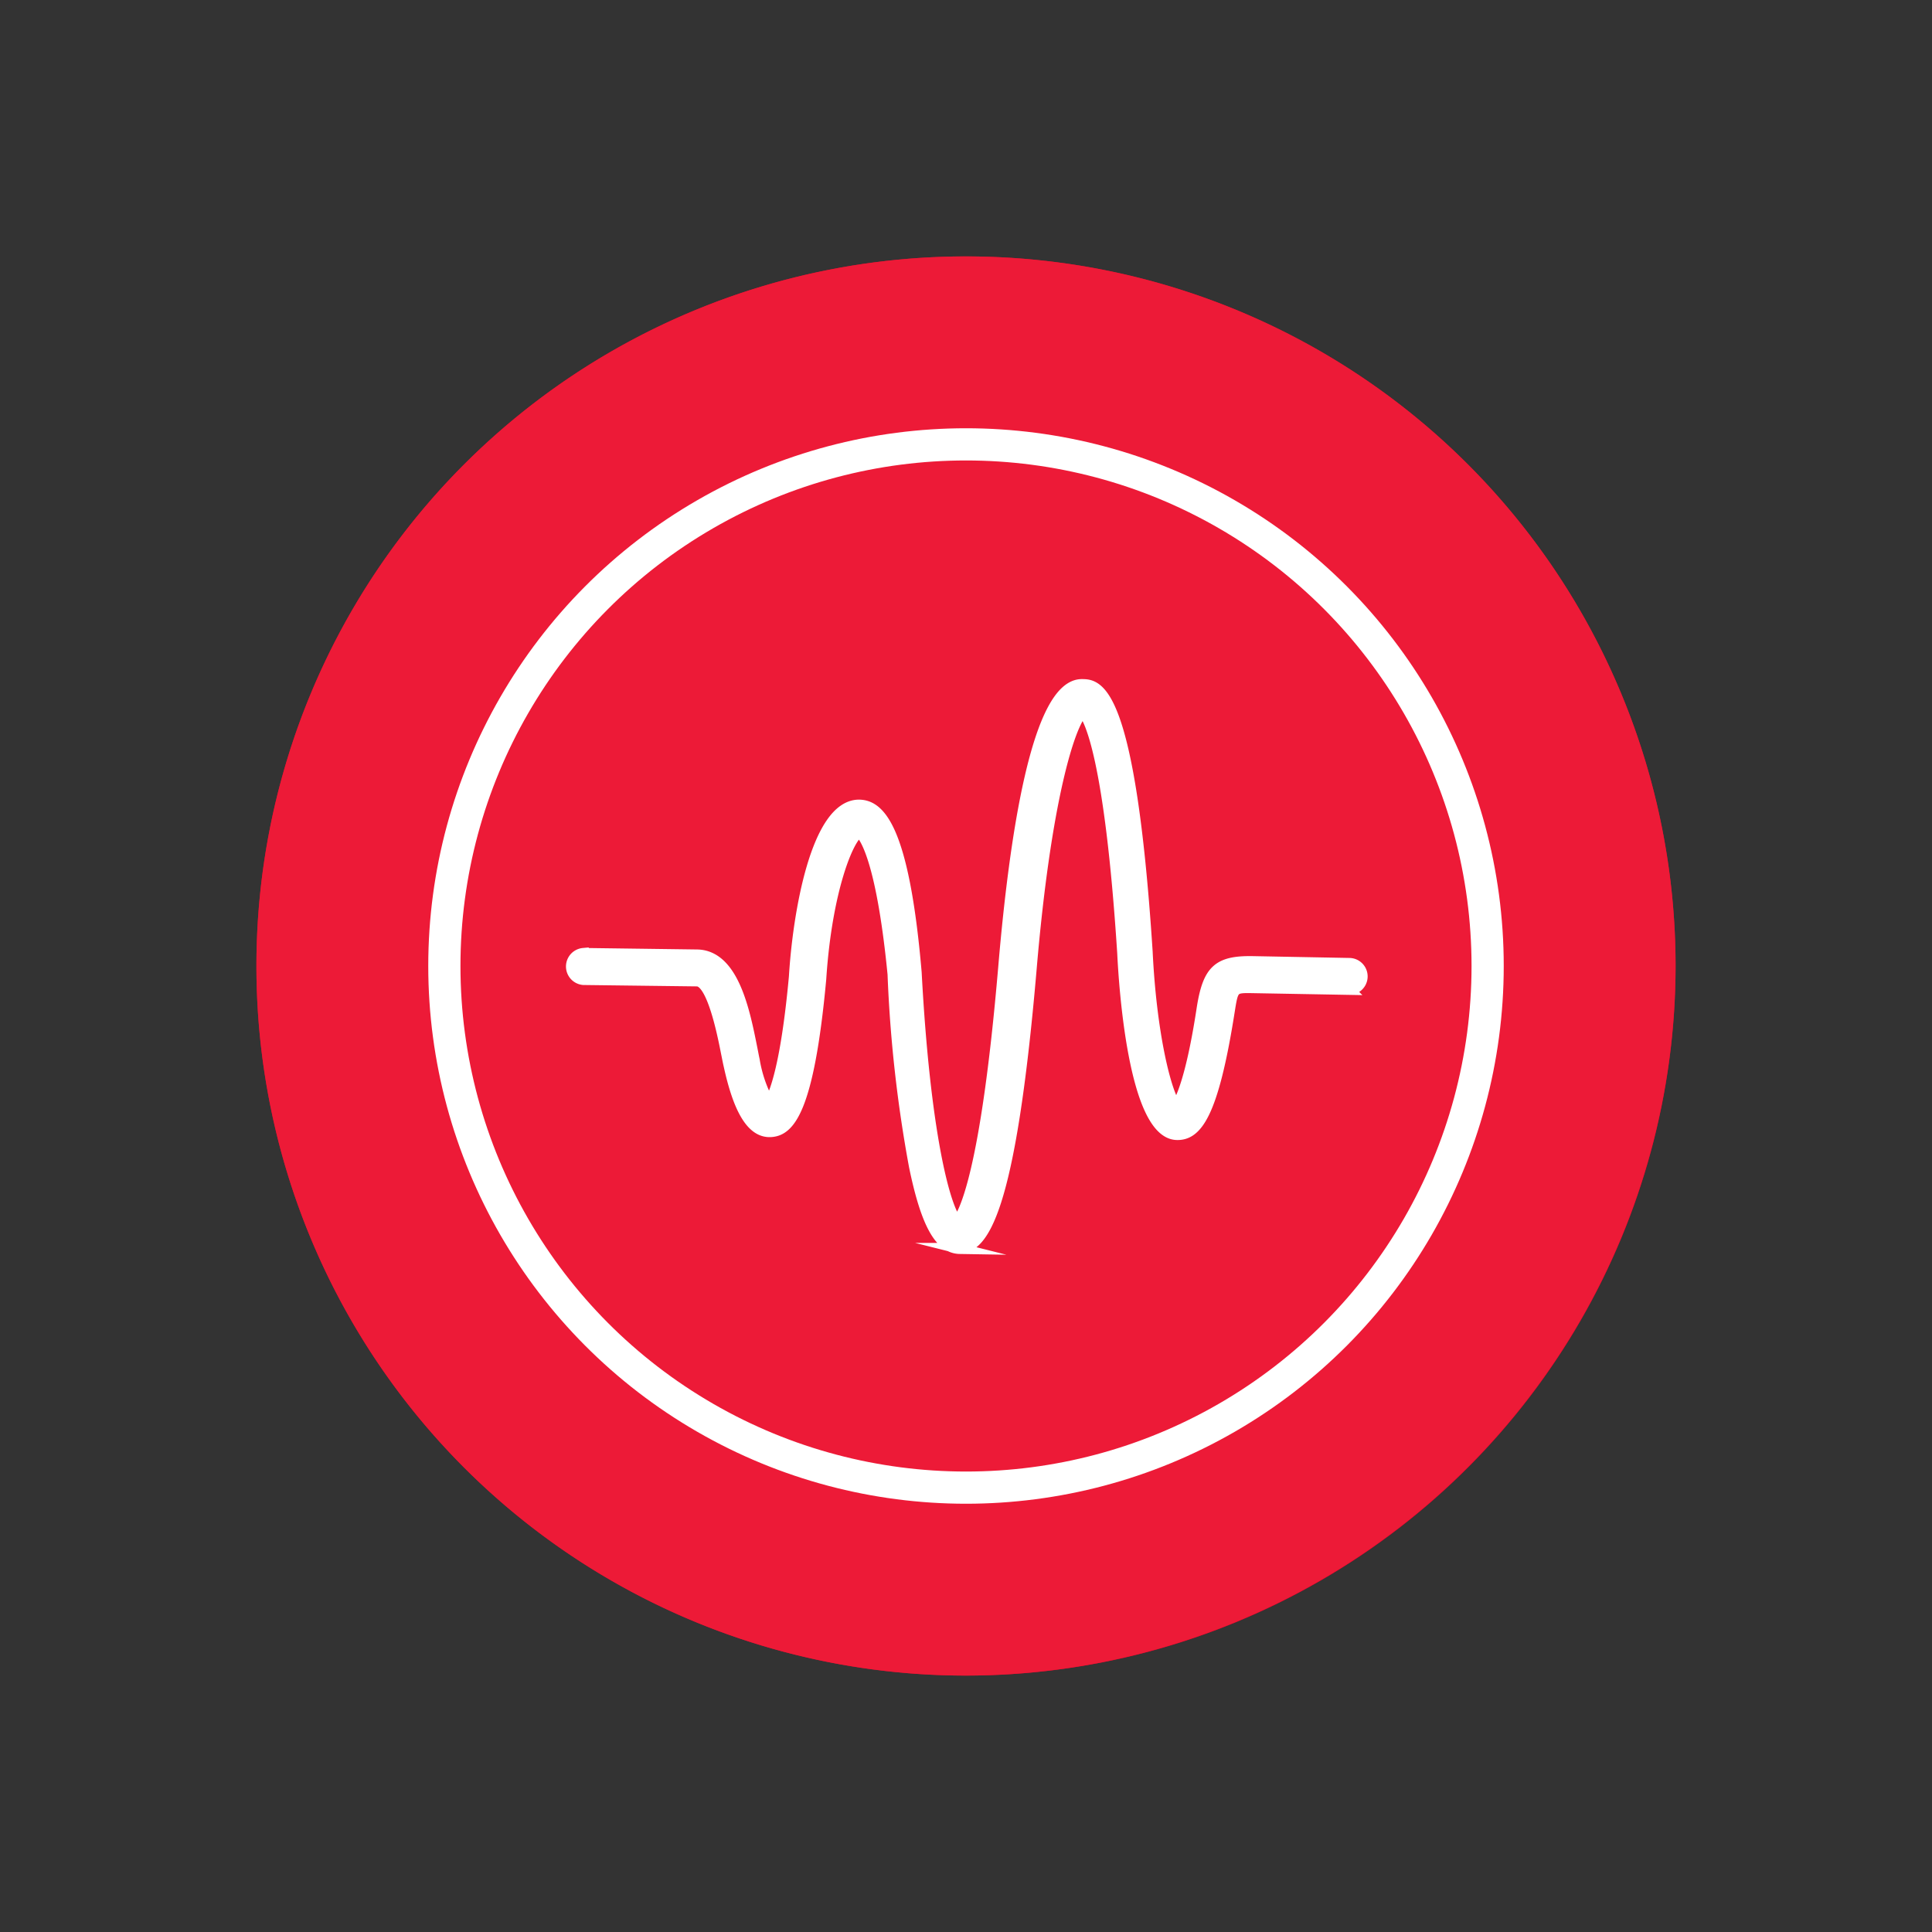
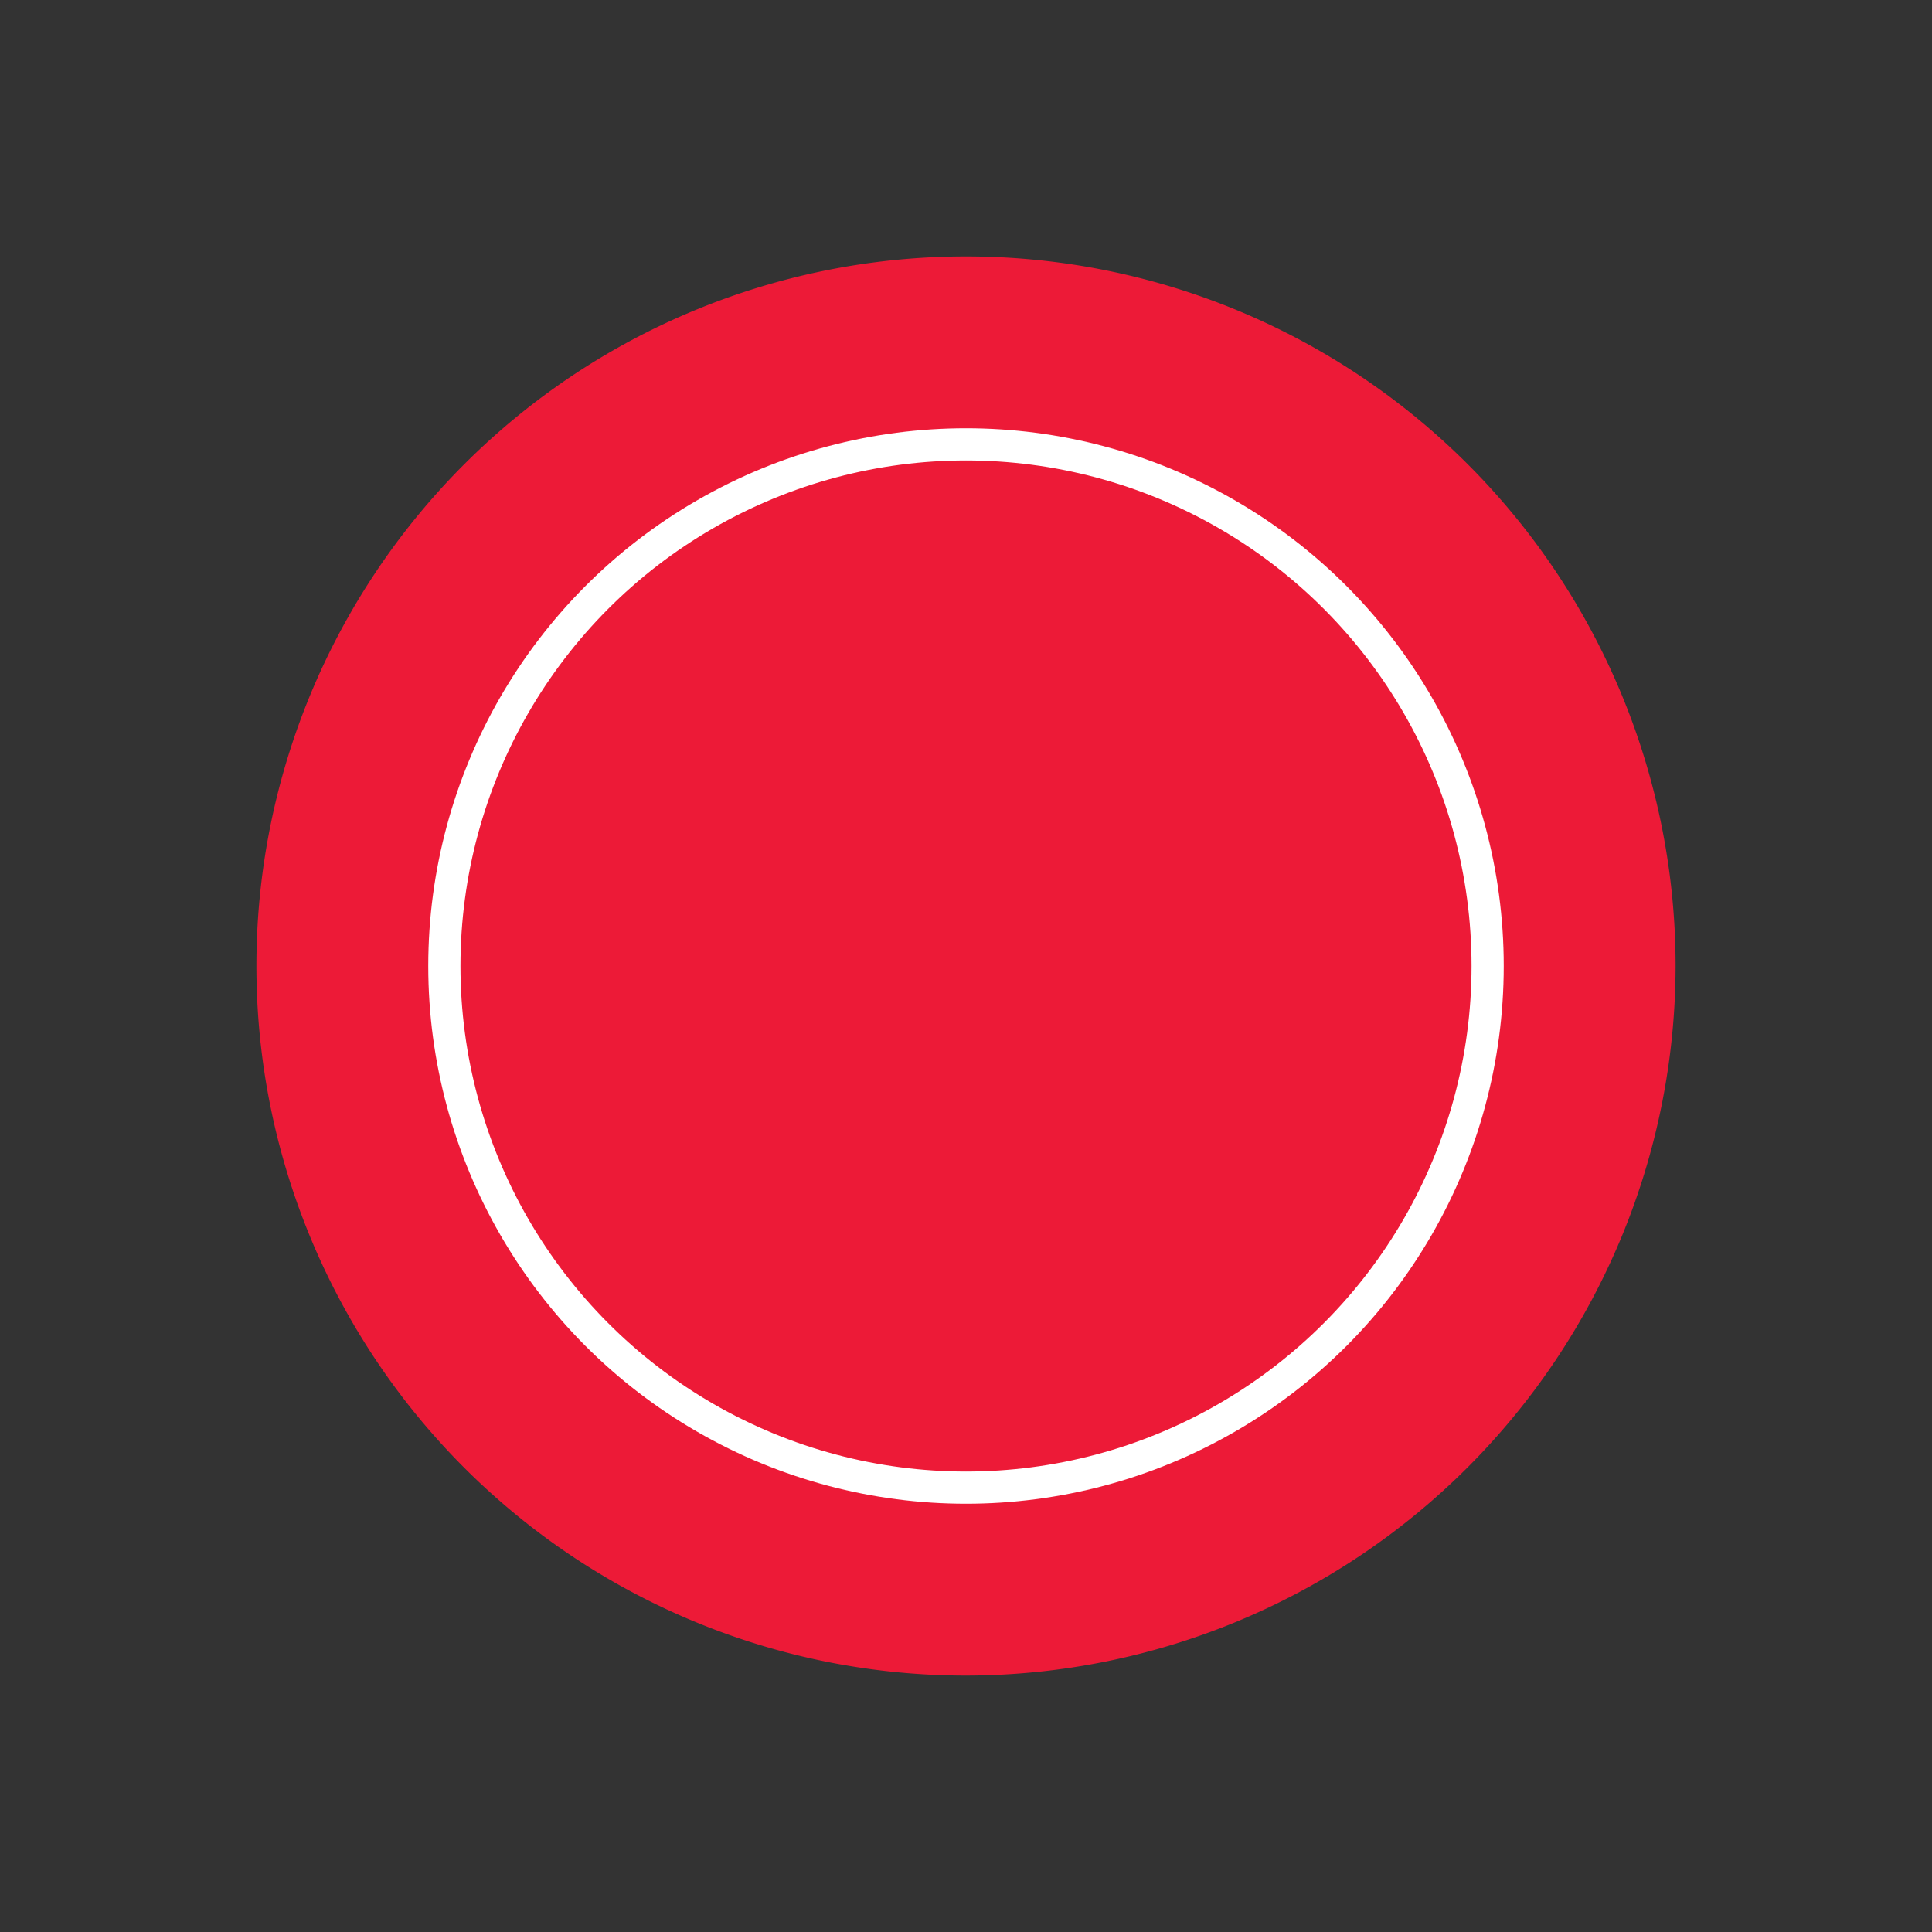
<svg xmlns="http://www.w3.org/2000/svg" viewBox="0 0 180 180">
  <rect x="0" y="0" width="180" height="180" fill="#333333" stroke="none" />
-   <circle cx="90" cy="90" r="66.11" style="fill:#e90029" />
-   <path d="M55,89.72H65.85c2.66.48,3.58,6.52,4.19,9.08,1.85,7.78,4.71,7.68,5.94-7.78,1.23-15.14,7.37-24.35,8.9-.61,1.74,27.32,7.68,36.33,10.34-.51C97.16,62.78,103.1,52,106,88.26c.72,12.08,4.61,24.87,7.48,5.12.4-3.07.92-3.28,3.37-2.63h8.83" style="fill:none;stroke:#fff;stroke-linecap:round;stroke-linejoin:round;stroke-width:3px" />
  <circle cx="90.51" cy="89.69" r="48.61" style="fill:none;stroke:#fff;stroke-linecap:round;stroke-linejoin:round;stroke-width:3px" />
  <circle cx="90" cy="90" r="48.6" style="fill:none;stroke:#aab212;stroke-miterlimit:10;stroke-width:3px" />
  <path d="M90,156.11A66.11,66.11,0,1,1,156.11,90,66.19,66.19,0,0,1,90,156.11Z" style="fill:#ed1a37" />
-   <path d="M89.31,116.3c2.25,0,4.81-3.16,6.77-26,1.33-15.72,3.59-22.91,4.82-24,.56.63,2.5,4.09,3.69,22.51.13,2.77,1,16.68,5,16.9,1.89.09,3.42-1.8,4.94-11.44.36-2.27.36-2.27,2.23-2.24l8.94.16a1.22,1.22,0,1,0,0-2.44l-9-.17c-3.21-.05-4.14.8-4.7,4.31-1,6.6-2,8.61-2.41,9.2-1-1.3-2.34-6.9-2.7-14.42-1.61-24.86-4.65-24.89-6.1-24.9h0c-4.18,0-6.27,14.33-7.29,26.37-1.64,19.26-3.71,23-4.33,23.68-1.14-1.23-3-8.24-3.8-23.21C84.19,76.84,81.86,75,80,75h0c-3.94.06-5.64,10.06-6,16-.78,8.48-1.87,11-2.34,11.76a12.44,12.44,0,0,1-1.38-4c-.07-.32-.14-.7-.22-1.1-.69-3.45-1.72-8.66-5.13-8.7l-10.58-.14h0a1.23,1.23,0,0,0,0,2.45l10.58.13c1.42,0,2.39,4.9,2.75,6.73.09.43.16.82.24,1.15.94,4.31,2.21,6.26,3.9,6.16s3.52-1.87,4.66-14.23c.54-8.31,2.59-13.24,3.59-13.69.27.19,2,1.83,3.12,13.23a124.62,124.62,0,0,0,2,17.93c1.1,5.33,2.37,7.62,4.24,7.65Z" style="fill:#fff;stroke:#fff;stroke-miterlimit:10" />
  <circle cx="90" cy="90" r="48.6" style="fill:none;stroke:#fff;stroke-miterlimit:10;stroke-width:3px" />
</svg>